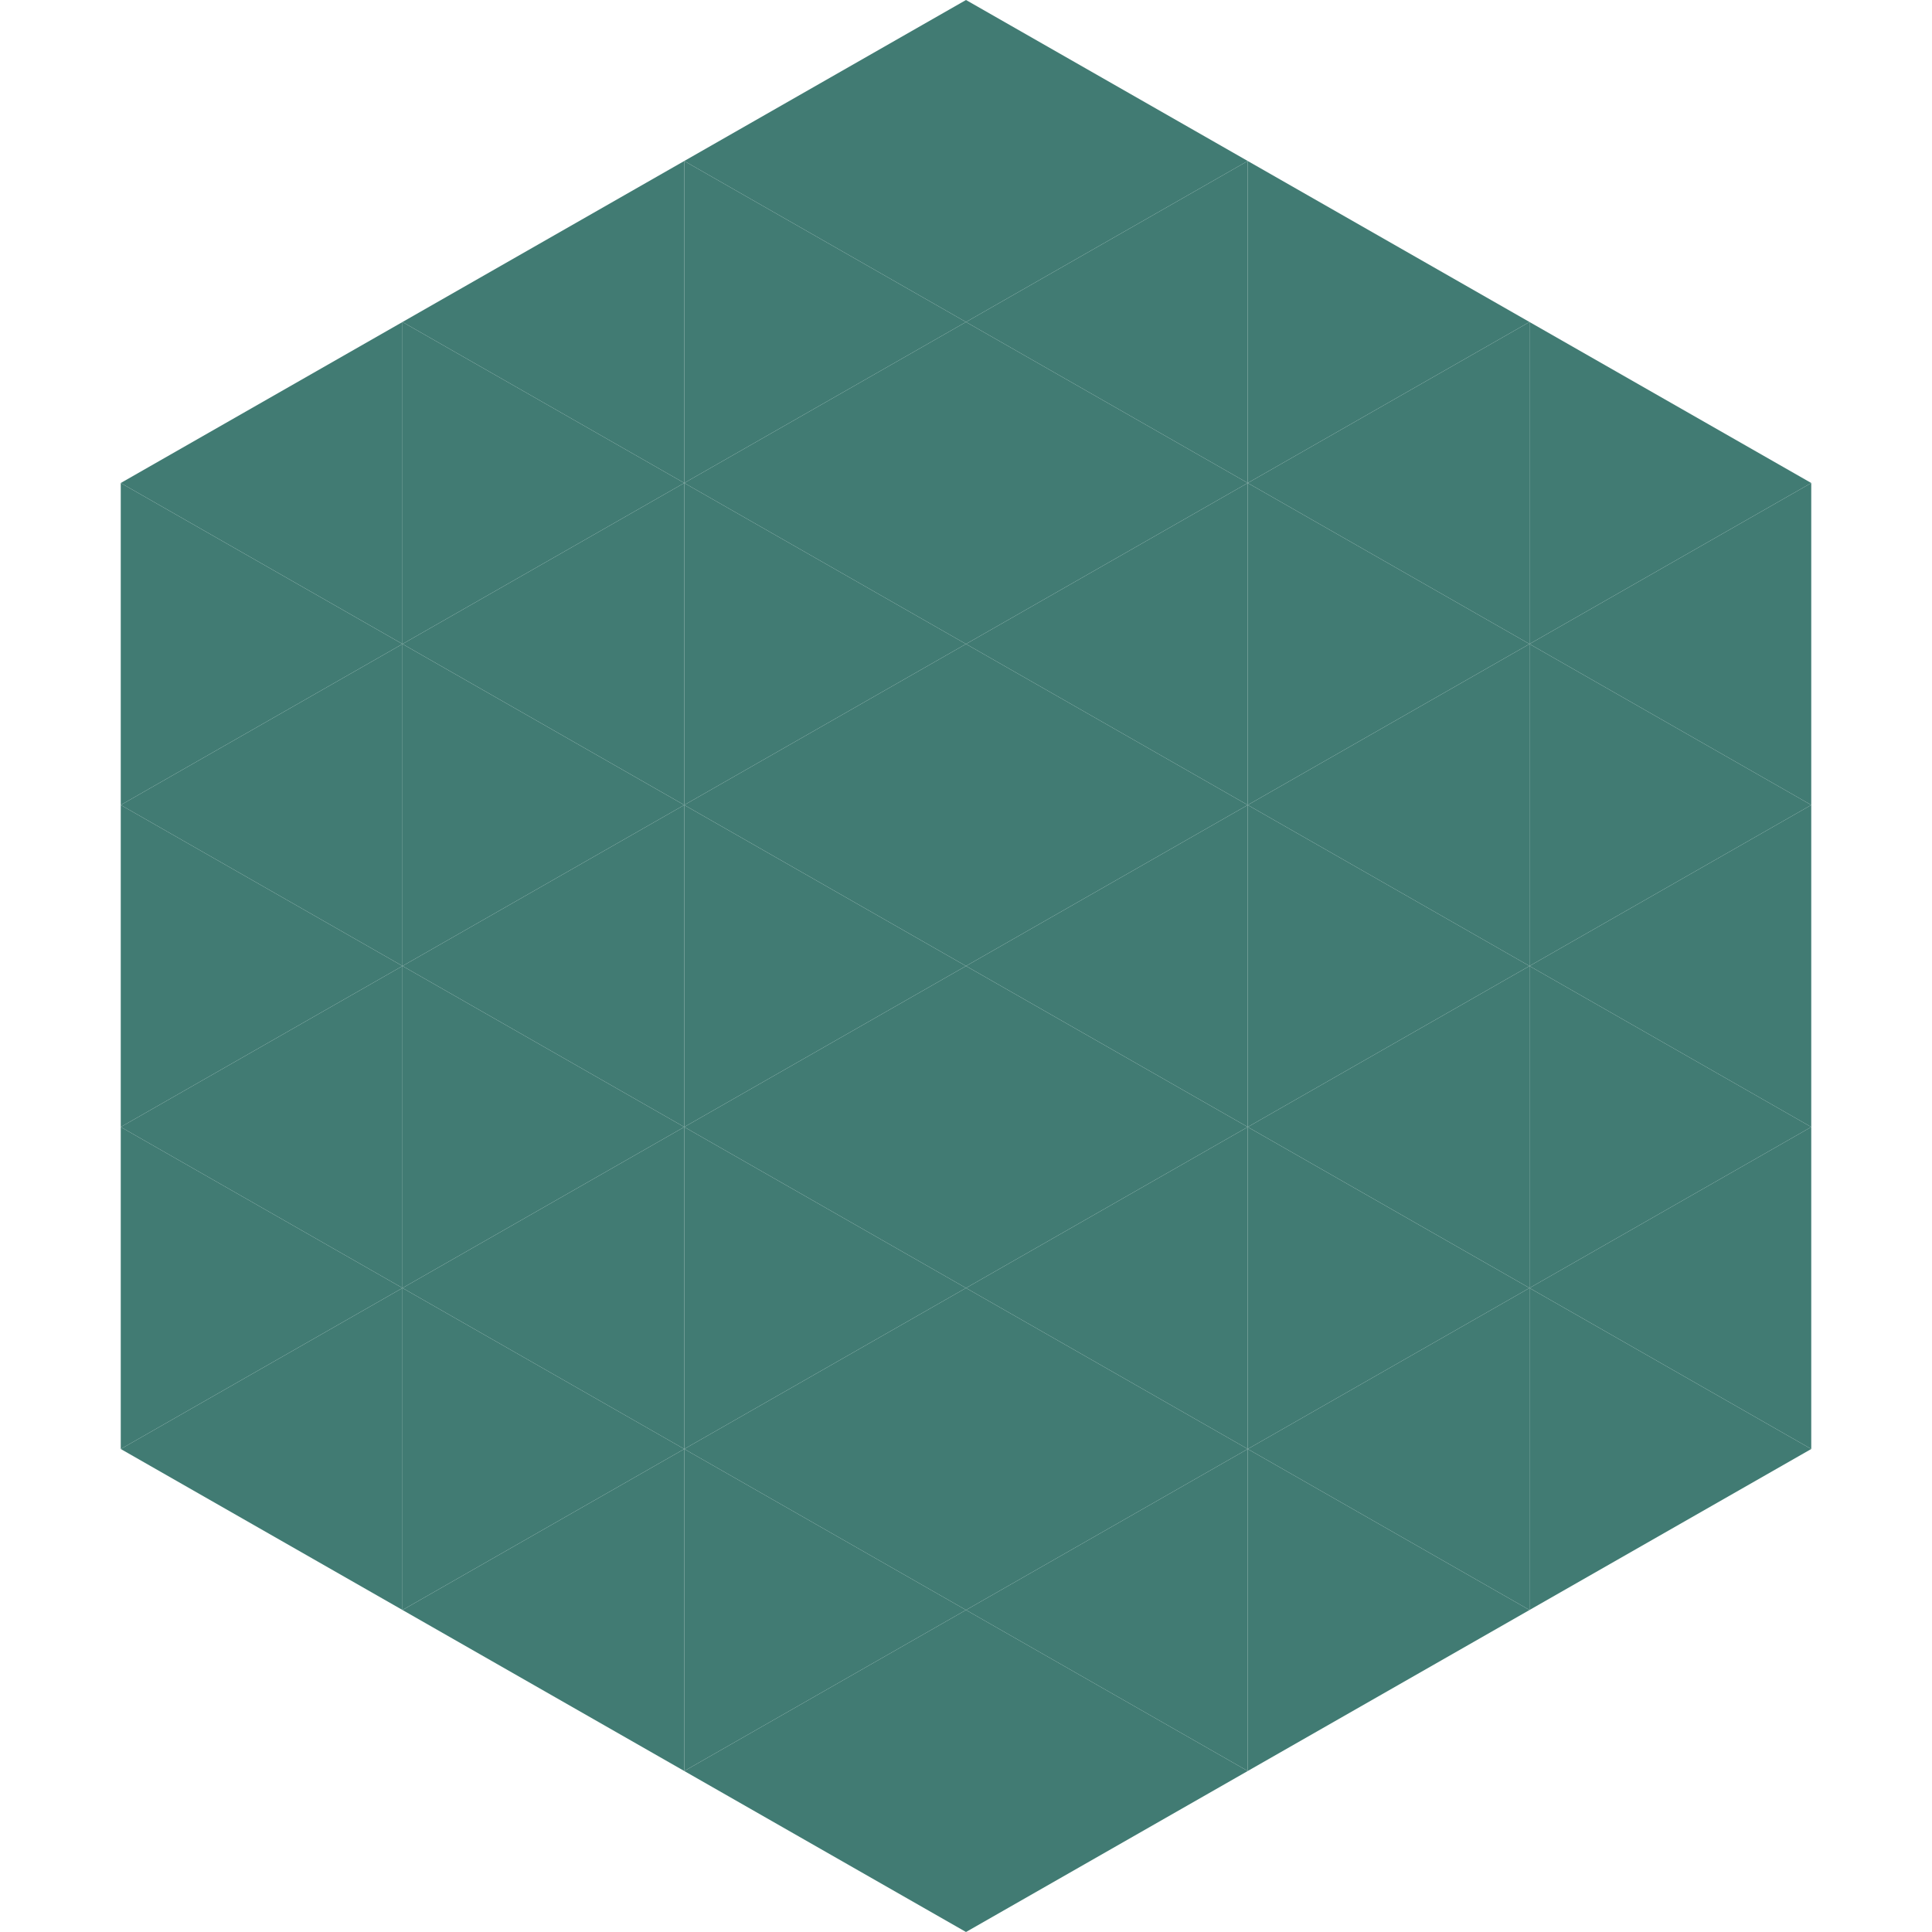
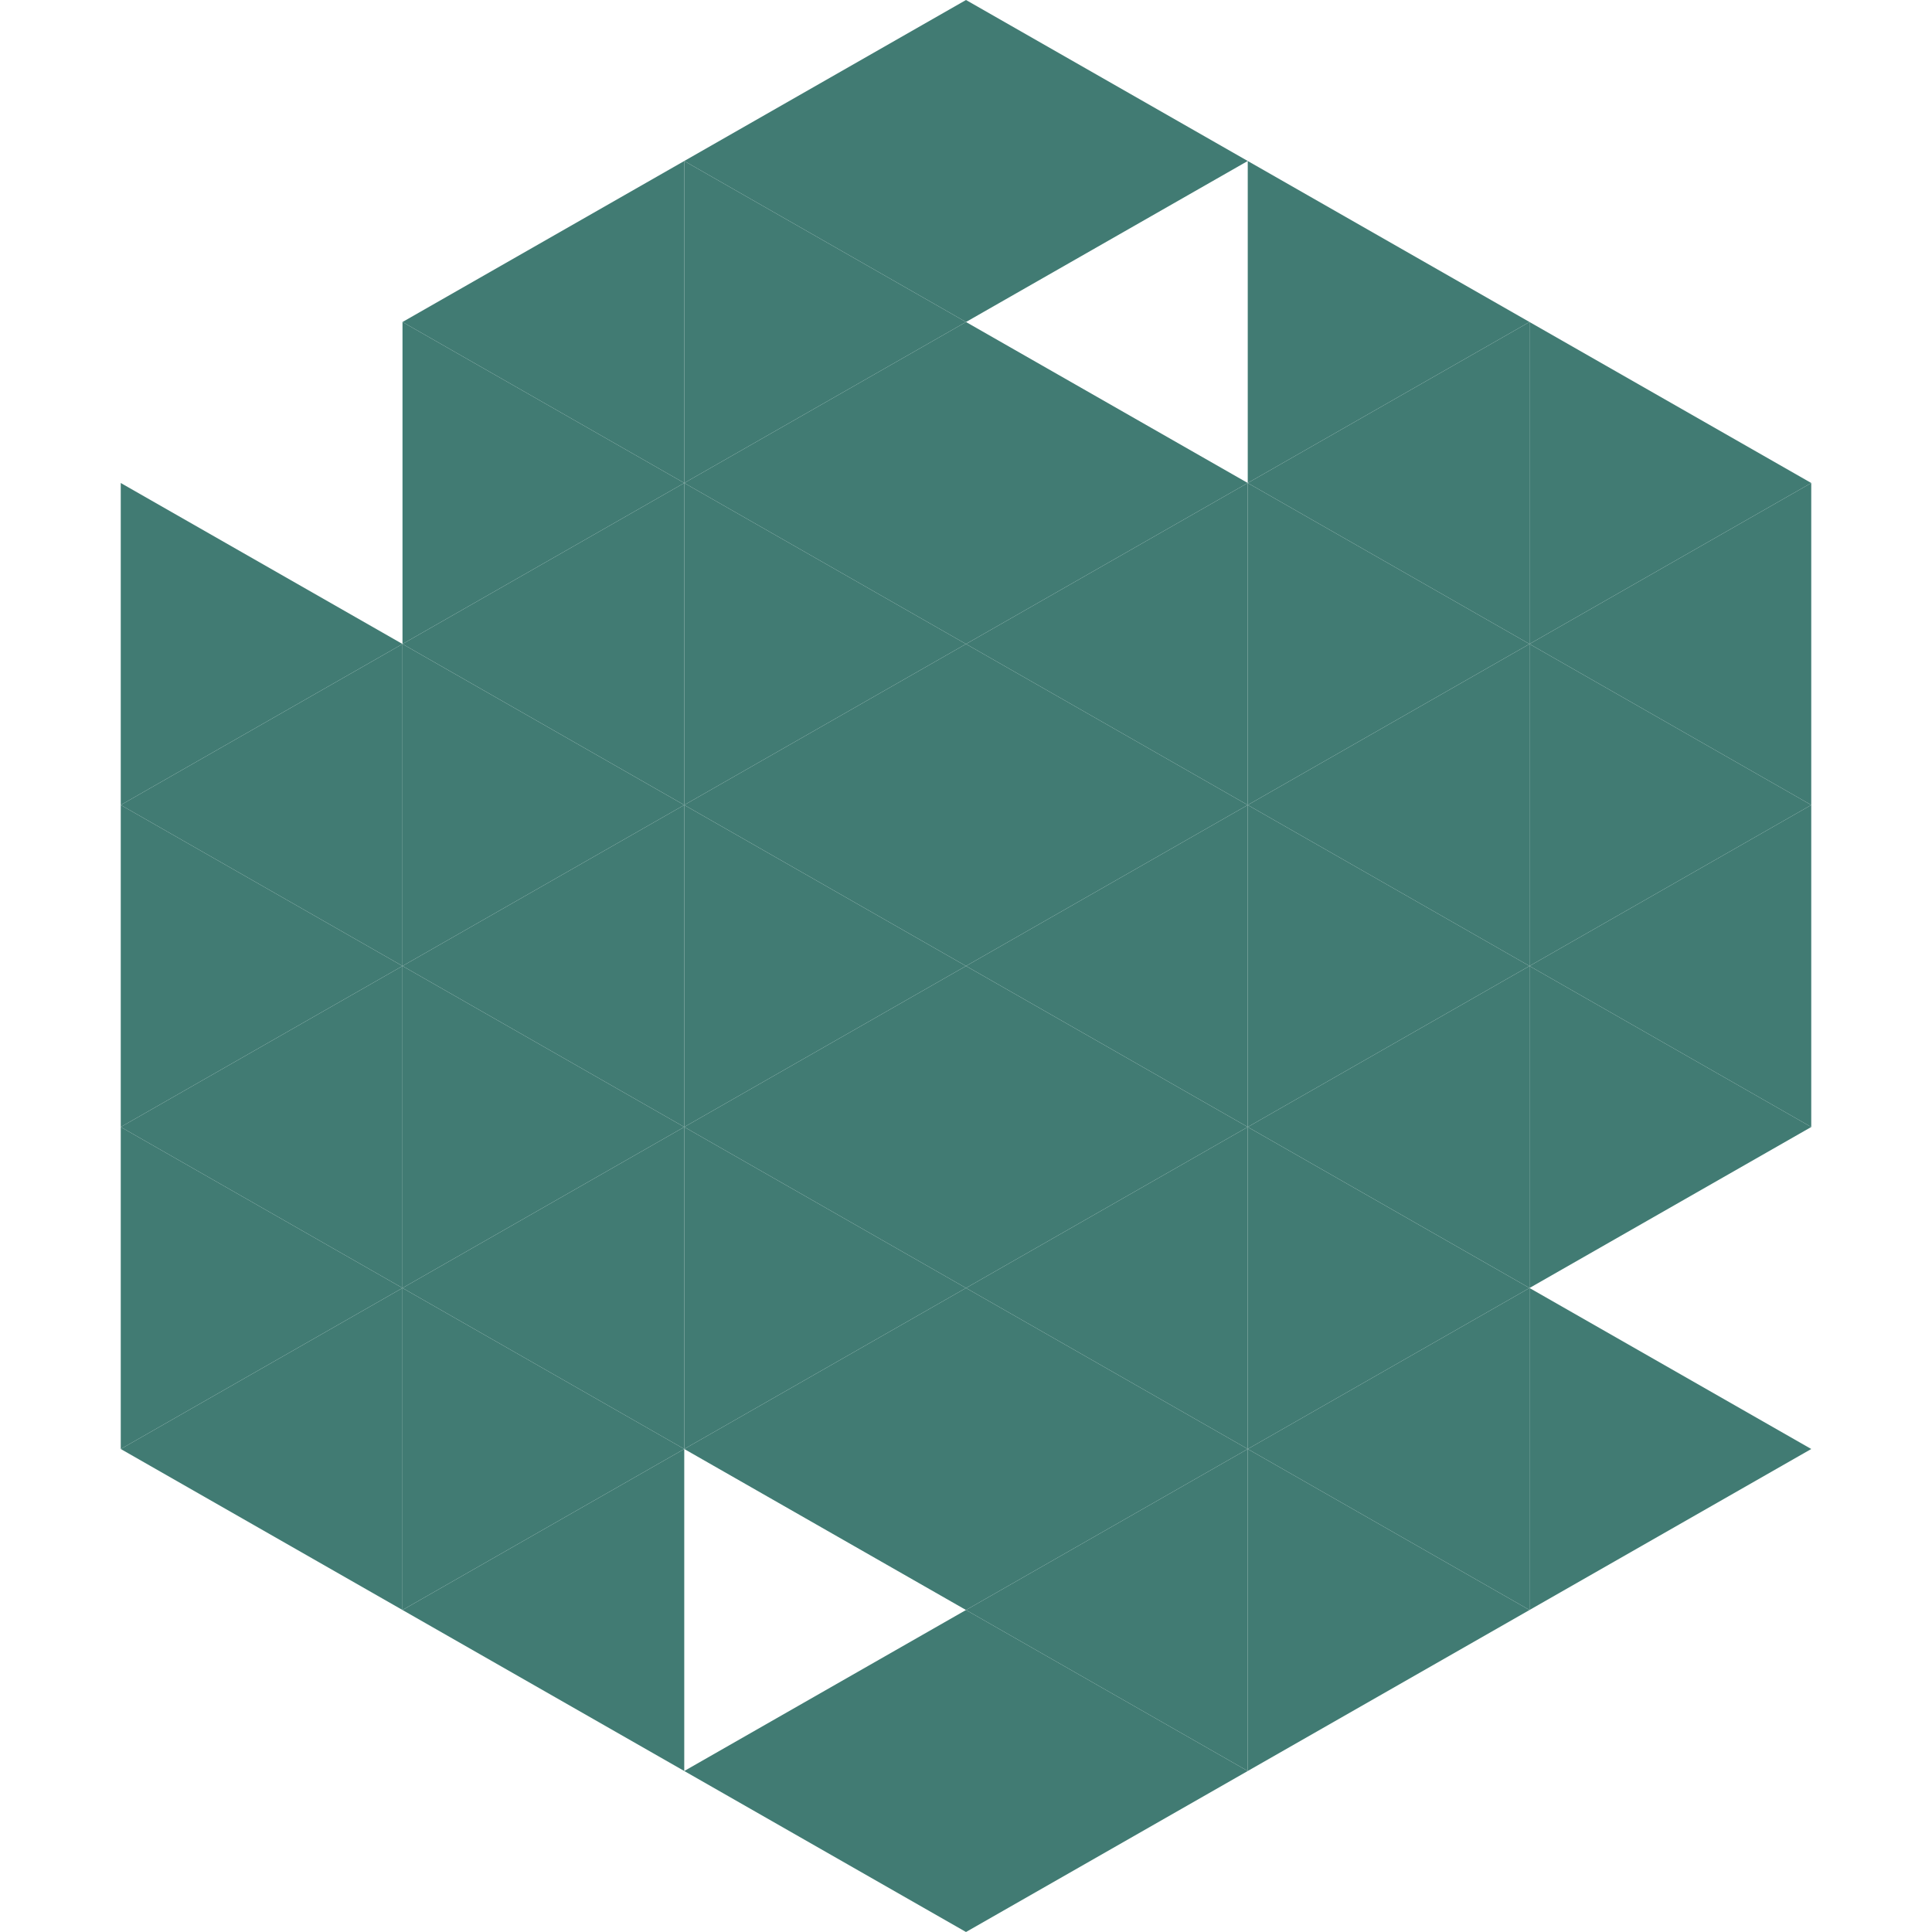
<svg xmlns="http://www.w3.org/2000/svg" width="240" height="240">
-   <polygon points="50,40 15,60 50,80" style="fill:rgb(65,123,115)" />
  <polygon points="190,40 225,60 190,80" style="fill:rgb(65,123,115)" />
  <polygon points="15,60 50,80 15,100" style="fill:rgb(65,123,115)" />
  <polygon points="225,60 190,80 225,100" style="fill:rgb(65,123,115)" />
  <polygon points="50,80 15,100 50,120" style="fill:rgb(65,123,115)" />
  <polygon points="190,80 225,100 190,120" style="fill:rgb(65,123,115)" />
  <polygon points="15,100 50,120 15,140" style="fill:rgb(65,123,115)" />
  <polygon points="225,100 190,120 225,140" style="fill:rgb(65,123,115)" />
  <polygon points="50,120 15,140 50,160" style="fill:rgb(65,123,115)" />
  <polygon points="190,120 225,140 190,160" style="fill:rgb(65,123,115)" />
  <polygon points="15,140 50,160 15,180" style="fill:rgb(65,123,115)" />
-   <polygon points="225,140 190,160 225,180" style="fill:rgb(65,123,115)" />
  <polygon points="50,160 15,180 50,200" style="fill:rgb(65,123,115)" />
  <polygon points="190,160 225,180 190,200" style="fill:rgb(65,123,115)" />
  <polygon points="15,180 50,200 15,220" style="fill:rgb(255,255,255); fill-opacity:0" />
  <polygon points="225,180 190,200 225,220" style="fill:rgb(255,255,255); fill-opacity:0" />
  <polygon points="50,0 85,20 50,40" style="fill:rgb(255,255,255); fill-opacity:0" />
  <polygon points="190,0 155,20 190,40" style="fill:rgb(255,255,255); fill-opacity:0" />
  <polygon points="85,20 50,40 85,60" style="fill:rgb(65,123,115)" />
  <polygon points="155,20 190,40 155,60" style="fill:rgb(65,123,115)" />
  <polygon points="50,40 85,60 50,80" style="fill:rgb(65,123,115)" />
  <polygon points="190,40 155,60 190,80" style="fill:rgb(65,123,115)" />
  <polygon points="85,60 50,80 85,100" style="fill:rgb(65,123,115)" />
  <polygon points="155,60 190,80 155,100" style="fill:rgb(65,123,115)" />
  <polygon points="50,80 85,100 50,120" style="fill:rgb(65,123,115)" />
  <polygon points="190,80 155,100 190,120" style="fill:rgb(65,123,115)" />
  <polygon points="85,100 50,120 85,140" style="fill:rgb(65,123,115)" />
  <polygon points="155,100 190,120 155,140" style="fill:rgb(65,123,115)" />
  <polygon points="50,120 85,140 50,160" style="fill:rgb(65,123,115)" />
  <polygon points="190,120 155,140 190,160" style="fill:rgb(65,123,115)" />
  <polygon points="85,140 50,160 85,180" style="fill:rgb(65,123,115)" />
  <polygon points="155,140 190,160 155,180" style="fill:rgb(65,123,115)" />
  <polygon points="50,160 85,180 50,200" style="fill:rgb(65,123,115)" />
  <polygon points="190,160 155,180 190,200" style="fill:rgb(65,123,115)" />
  <polygon points="85,180 50,200 85,220" style="fill:rgb(65,123,115)" />
  <polygon points="155,180 190,200 155,220" style="fill:rgb(65,123,115)" />
  <polygon points="120,0 85,20 120,40" style="fill:rgb(65,123,115)" />
  <polygon points="120,0 155,20 120,40" style="fill:rgb(65,123,115)" />
  <polygon points="85,20 120,40 85,60" style="fill:rgb(65,123,115)" />
-   <polygon points="155,20 120,40 155,60" style="fill:rgb(65,123,115)" />
  <polygon points="120,40 85,60 120,80" style="fill:rgb(65,123,115)" />
  <polygon points="120,40 155,60 120,80" style="fill:rgb(65,123,115)" />
  <polygon points="85,60 120,80 85,100" style="fill:rgb(65,123,115)" />
  <polygon points="155,60 120,80 155,100" style="fill:rgb(65,123,115)" />
  <polygon points="120,80 85,100 120,120" style="fill:rgb(65,123,115)" />
  <polygon points="120,80 155,100 120,120" style="fill:rgb(65,123,115)" />
  <polygon points="85,100 120,120 85,140" style="fill:rgb(65,123,115)" />
  <polygon points="155,100 120,120 155,140" style="fill:rgb(65,123,115)" />
  <polygon points="120,120 85,140 120,160" style="fill:rgb(65,123,115)" />
  <polygon points="120,120 155,140 120,160" style="fill:rgb(65,123,115)" />
  <polygon points="85,140 120,160 85,180" style="fill:rgb(65,123,115)" />
  <polygon points="155,140 120,160 155,180" style="fill:rgb(65,123,115)" />
  <polygon points="120,160 85,180 120,200" style="fill:rgb(65,123,115)" />
  <polygon points="120,160 155,180 120,200" style="fill:rgb(65,123,115)" />
-   <polygon points="85,180 120,200 85,220" style="fill:rgb(65,123,115)" />
  <polygon points="155,180 120,200 155,220" style="fill:rgb(65,123,115)" />
  <polygon points="120,200 85,220 120,240" style="fill:rgb(65,123,115)" />
  <polygon points="120,200 155,220 120,240" style="fill:rgb(65,123,115)" />
  <polygon points="85,220 120,240 85,260" style="fill:rgb(255,255,255); fill-opacity:0" />
  <polygon points="155,220 120,240 155,260" style="fill:rgb(255,255,255); fill-opacity:0" />
</svg>